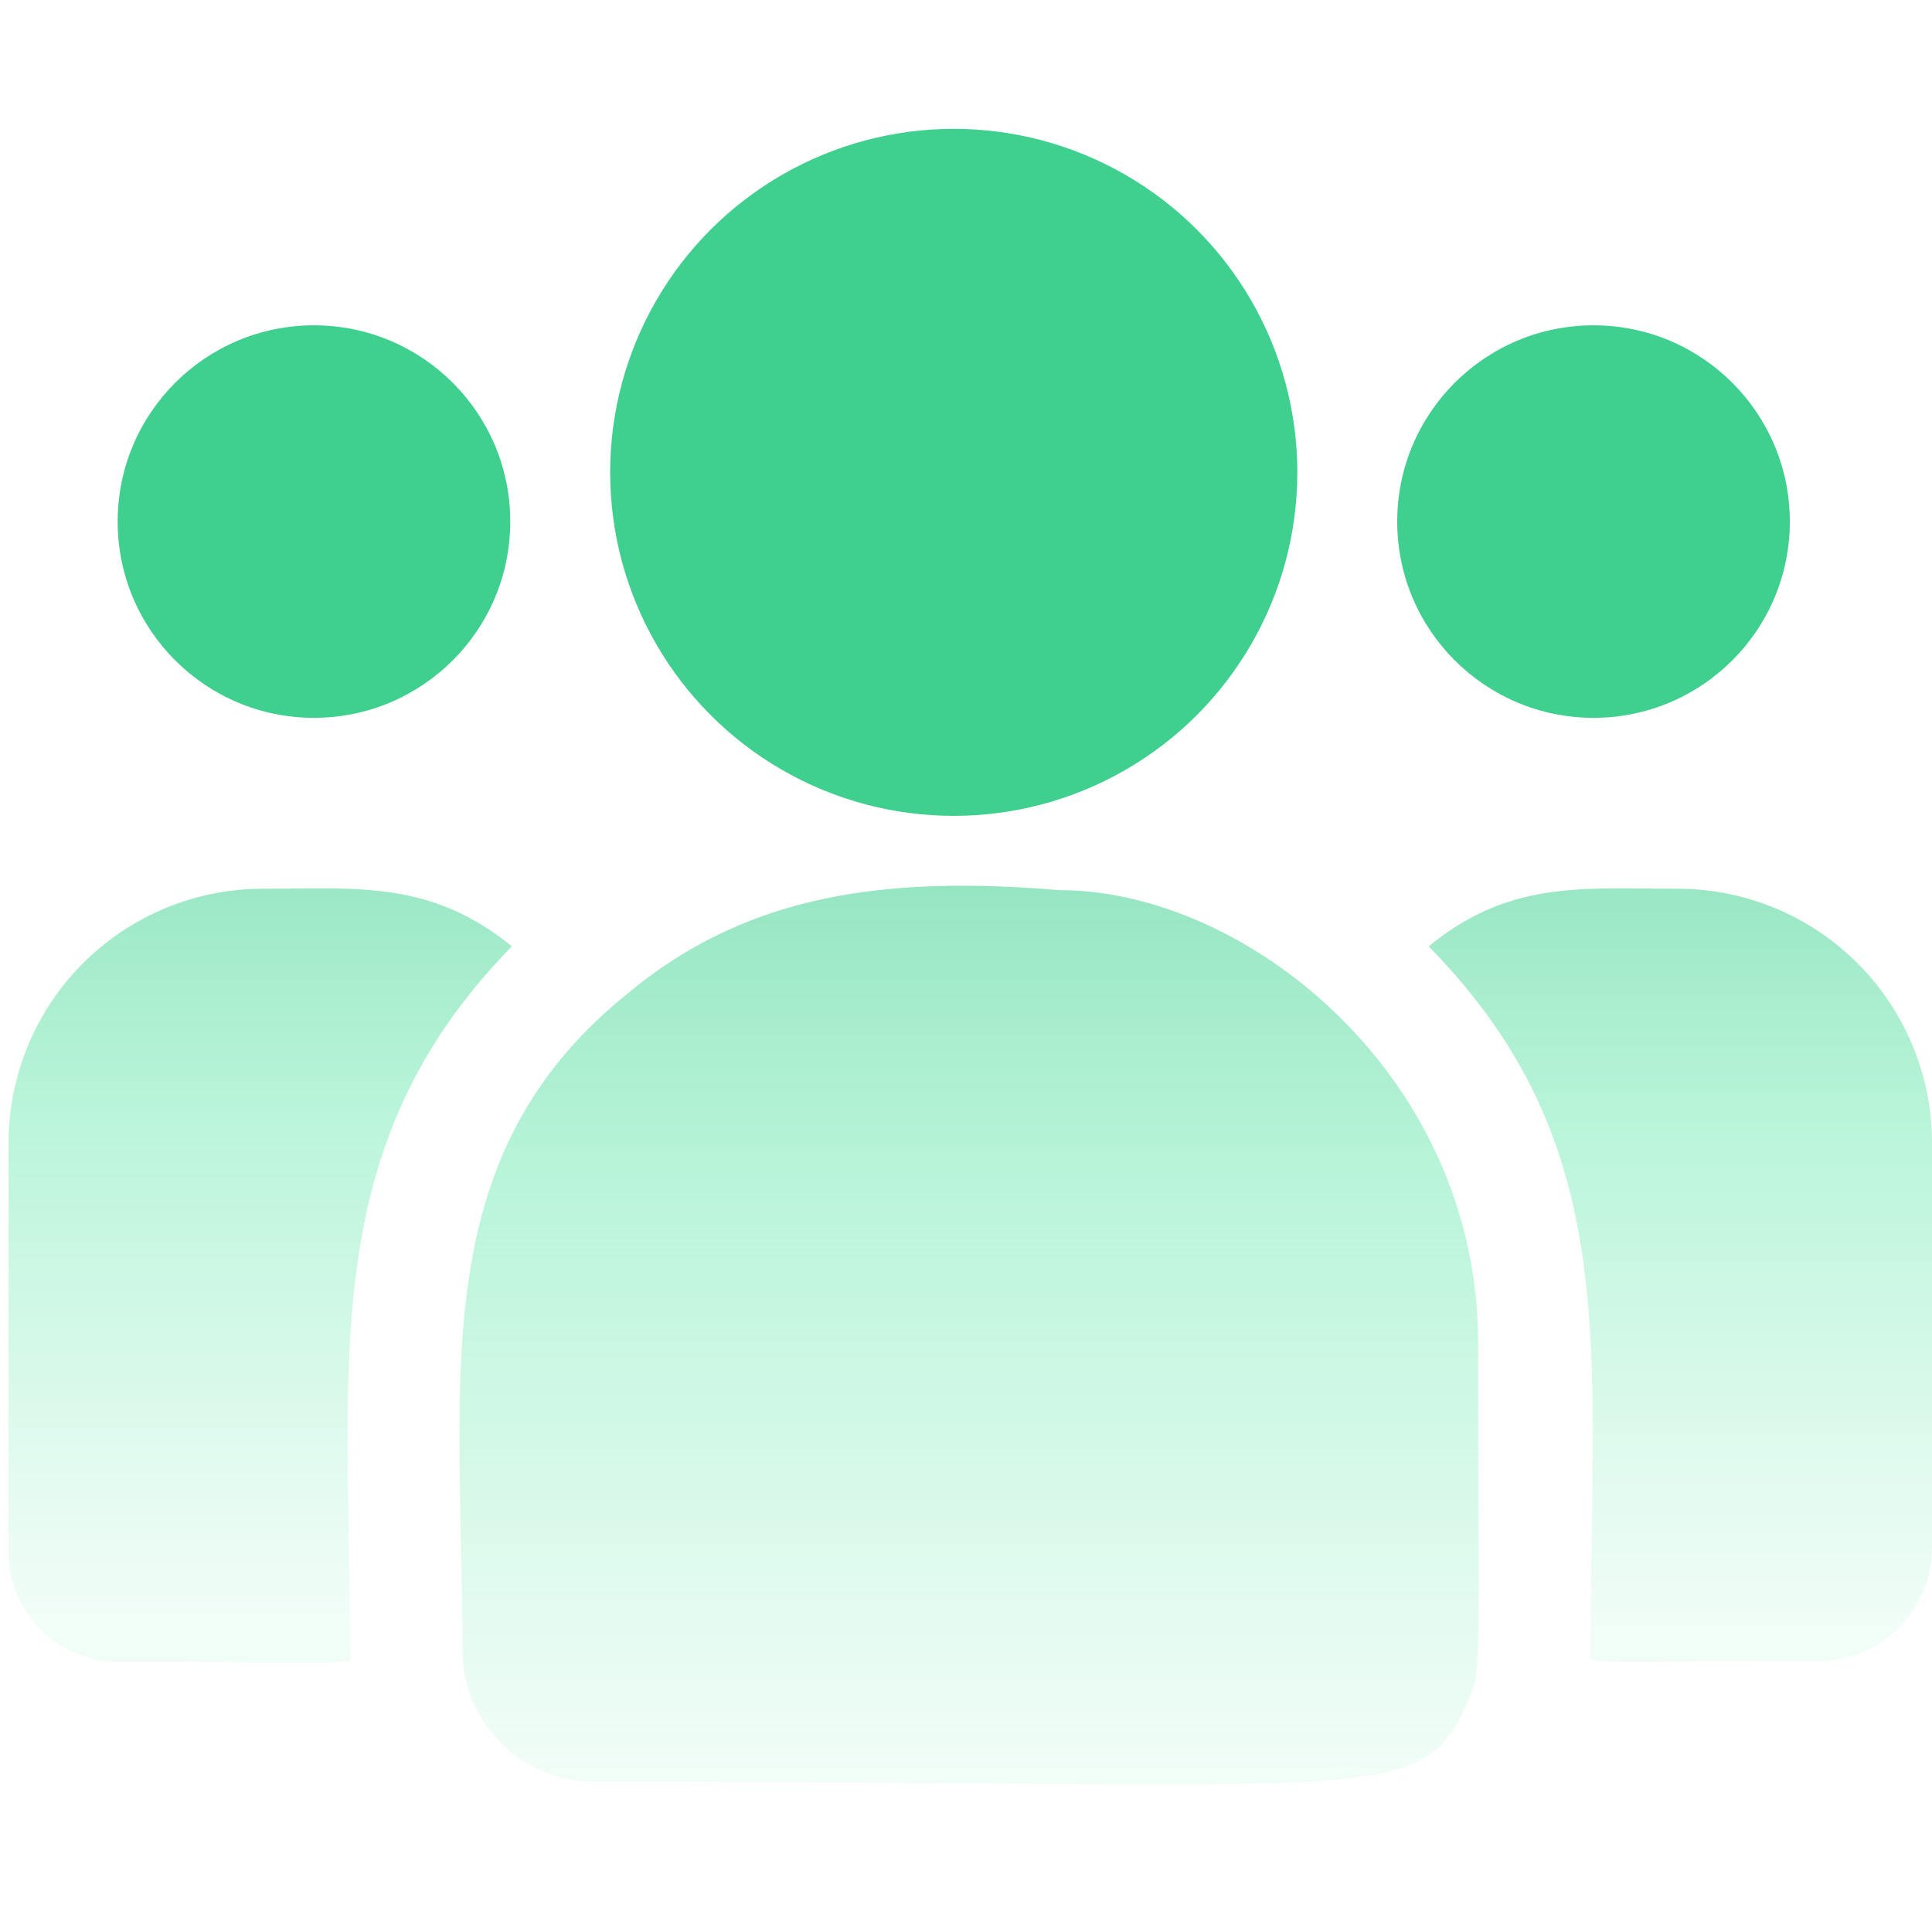
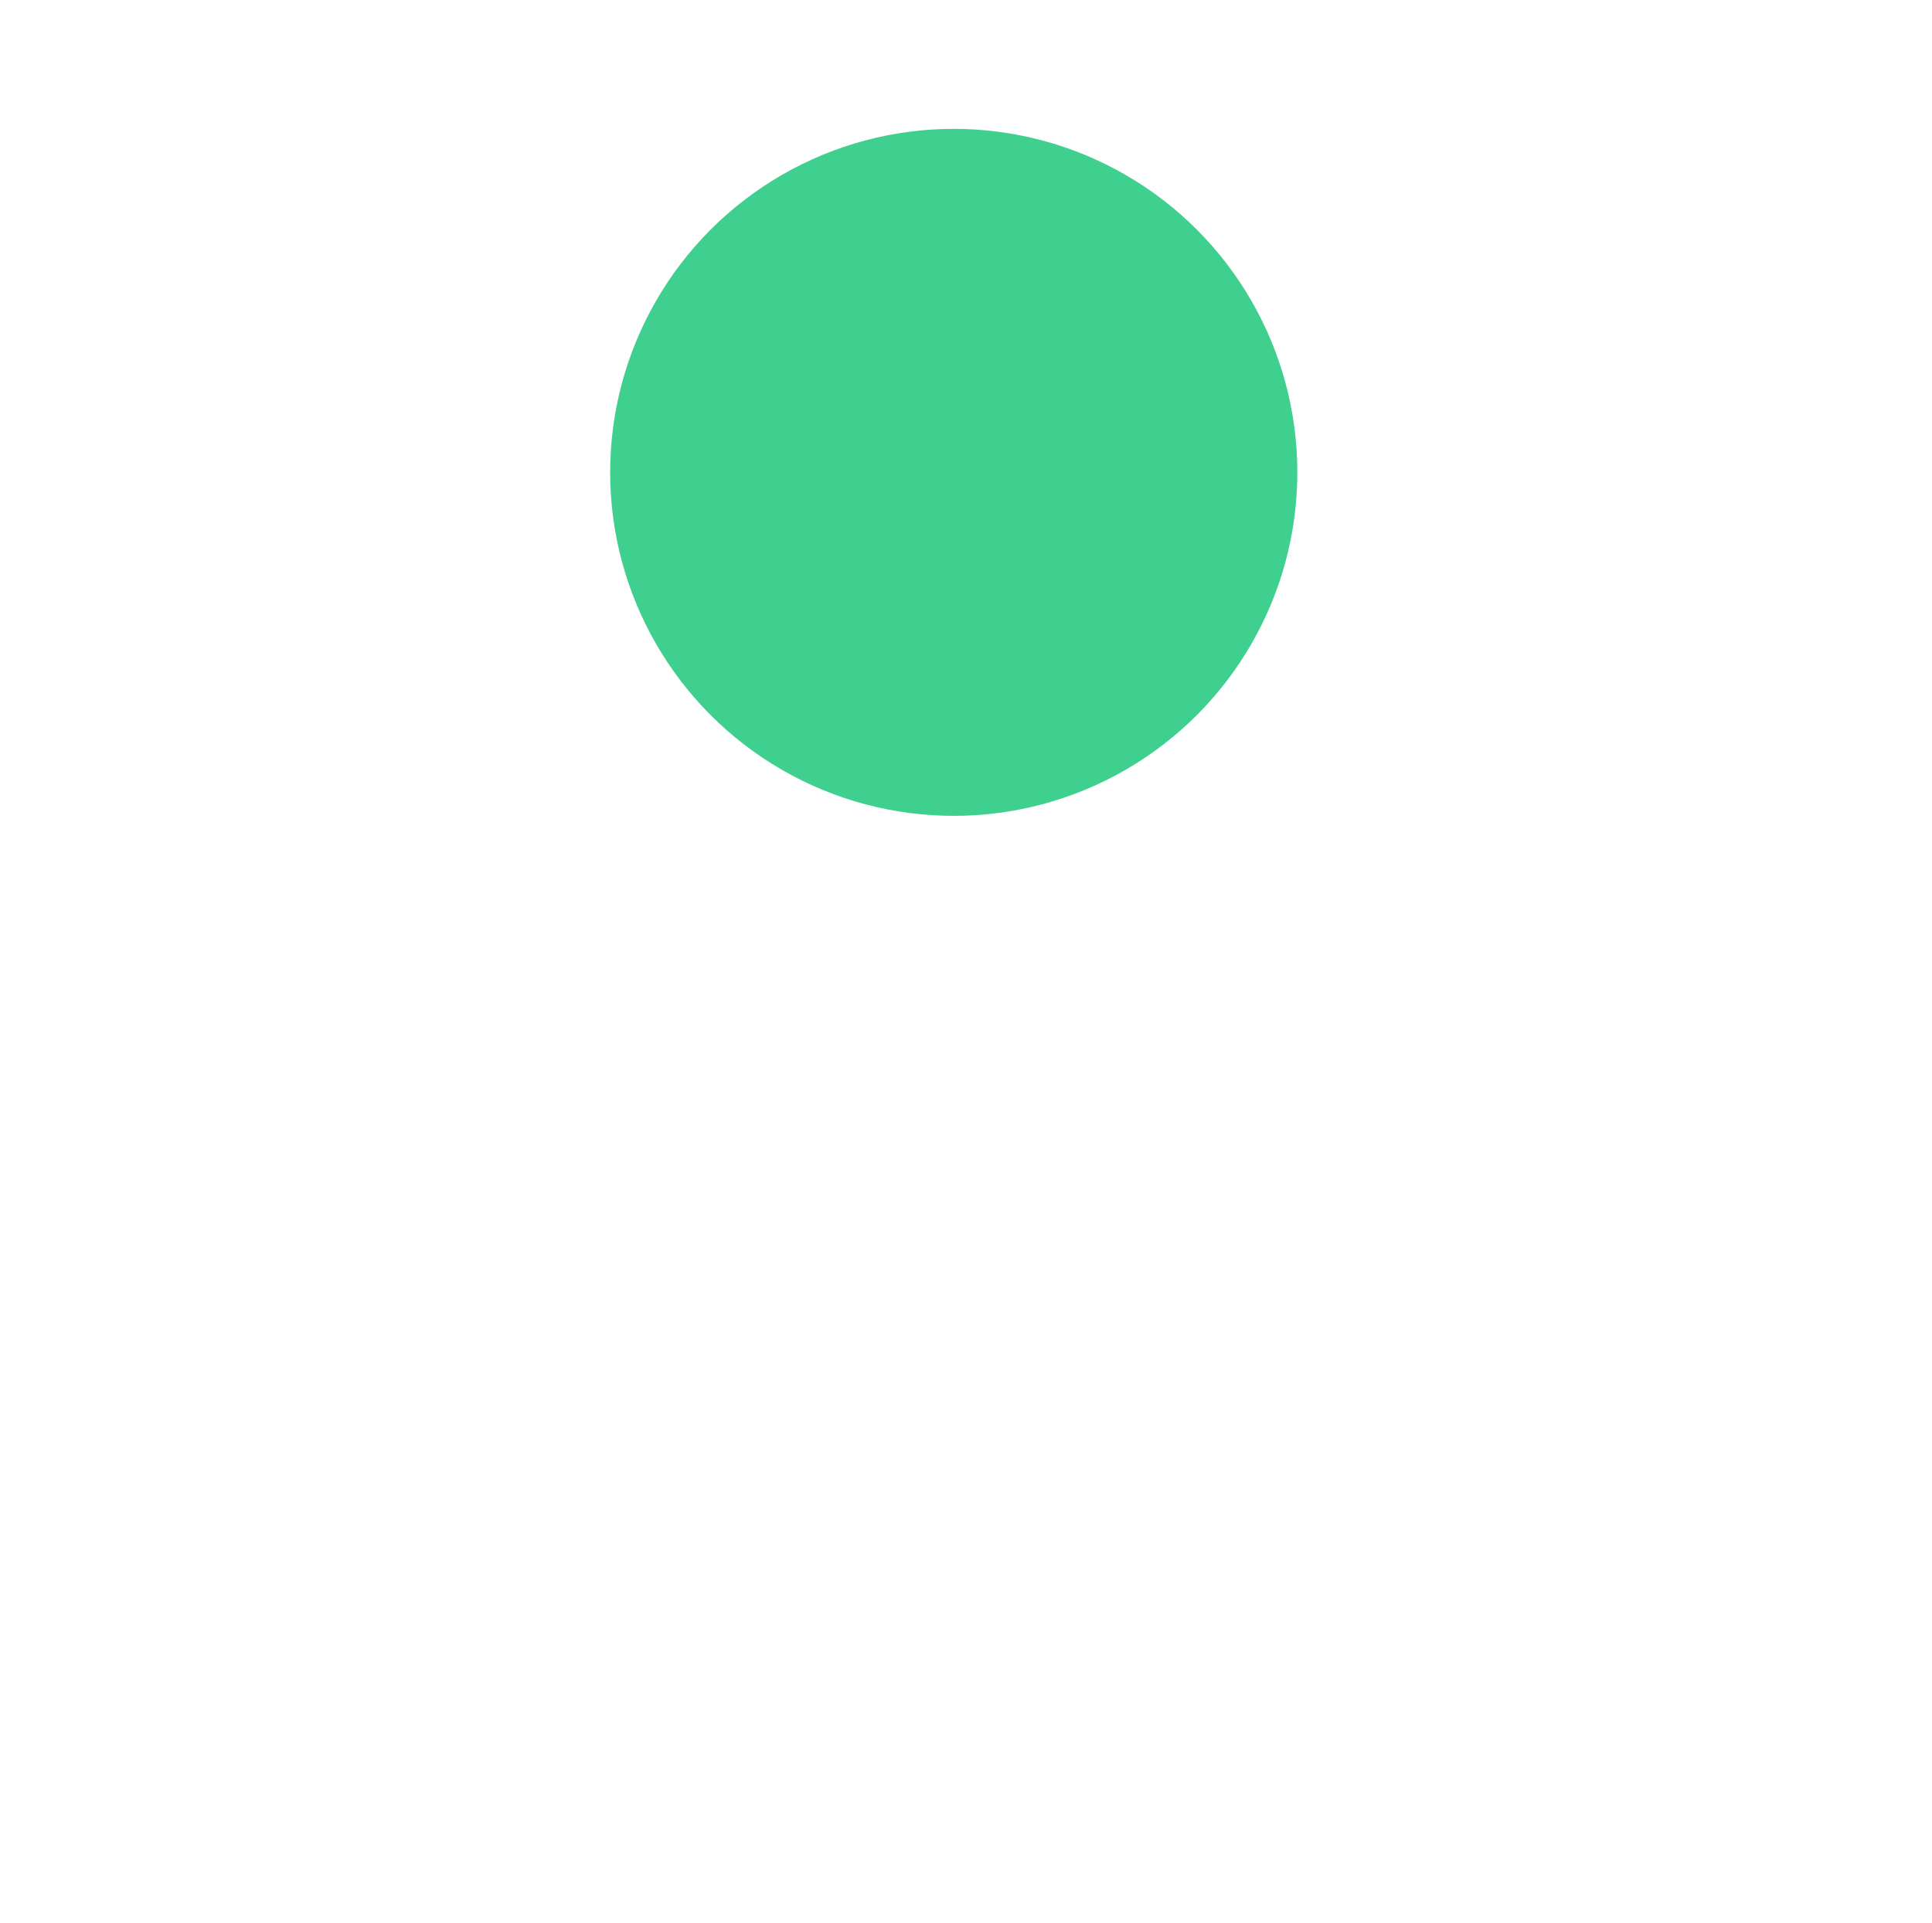
<svg xmlns="http://www.w3.org/2000/svg" xmlns:xlink="http://www.w3.org/1999/xlink" viewBox="0 0 94.58 94.16">
  <defs>
    <style>.cls-1{fill:none;}.cls-2{fill:#3fcf8e;}.cls-3{fill:url(#linear-gradient);}.cls-4{fill:url(#linear-gradient-2);}.cls-5{fill:url(#linear-gradient-3);}</style>
    <linearGradient id="linear-gradient" x1="-239" y1="458.51" x2="-239" y2="457.51" gradientTransform="matrix(24.64, 0, 0, -37.88, 5901.39, 17409.49)" gradientUnits="userSpaceOnUse">
      <stop offset="0" stop-color="#3fcf8e" stop-opacity="0.56" />
      <stop offset="0.36" stop-color="#72eab3" stop-opacity="0.49" />
      <stop offset="1" stop-color="#7aebb8" stop-opacity="0.1" />
    </linearGradient>
    <linearGradient id="linear-gradient-2" x1="-244.31" y1="459.81" x2="-244.31" y2="458.81" gradientTransform="matrix(49.9, 0, 0, -43.98, 12239.09, 20265.06)" xlink:href="#linear-gradient" />
    <linearGradient id="linear-gradient-3" x1="-239" y1="458.51" x2="-239" y2="457.51" gradientTransform="matrix(24.64, 0, 0, -37.88, 5970.9, 17410.23)" xlink:href="#linear-gradient" />
  </defs>
  <g id="Layer_6" data-name="Layer 6">
    <rect class="cls-1" width="94.16" height="94.16" />
  </g>
  <g id="Layer_9" data-name="Layer 9">
    <circle id="Ellipse_9" data-name="Ellipse 9" class="cls-2" cx="46.69" cy="23.13" r="16.82" />
-     <circle id="Ellipse_10" data-name="Ellipse 10" class="cls-2" cx="78.01" cy="25.54" r="9.61" />
-     <circle id="Ellipse_11" data-name="Ellipse 11" class="cls-2" cx="15.37" cy="25.54" r="9.61" />
-     <path id="Path_46" data-name="Path 46" class="cls-3" d="M25.06,46.34c-4-3.25-7.58-2.82-12.17-2.82A12.45,12.45,0,0,0,.42,55.91V76a5.4,5.4,0,0,0,5.4,5.38c12.86,0,11.31.24,11.31-.55C17.13,66.58,15.45,56.16,25.06,46.34Z" transform="translate(0)" />
-     <path id="Path_47" data-name="Path 47" class="cls-4" d="M51.89,43.59c-8.06-.67-15.06,0-21.09,5-10.1,8.07-8.16,18.93-8.16,32.22a6.45,6.45,0,0,0,6.45,6.43c38.87,0,40.42,1.25,42.72-3.84.76-1.72.55-1.17.55-17.64C72.36,52.66,61,43.59,51.89,43.59Z" transform="translate(0)" />
-     <path id="Path_48" data-name="Path 48" class="cls-5" d="M82.11,43.52c-4.62,0-8.2-.43-12.17,2.82,9.54,9.75,7.93,19.46,7.93,34.45,0,.79-1.29.55,11.12.55a5.58,5.58,0,0,0,5.59-5.57V55.91A12.45,12.45,0,0,0,82.11,43.52Z" transform="translate(0)" />
  </g>
</svg>